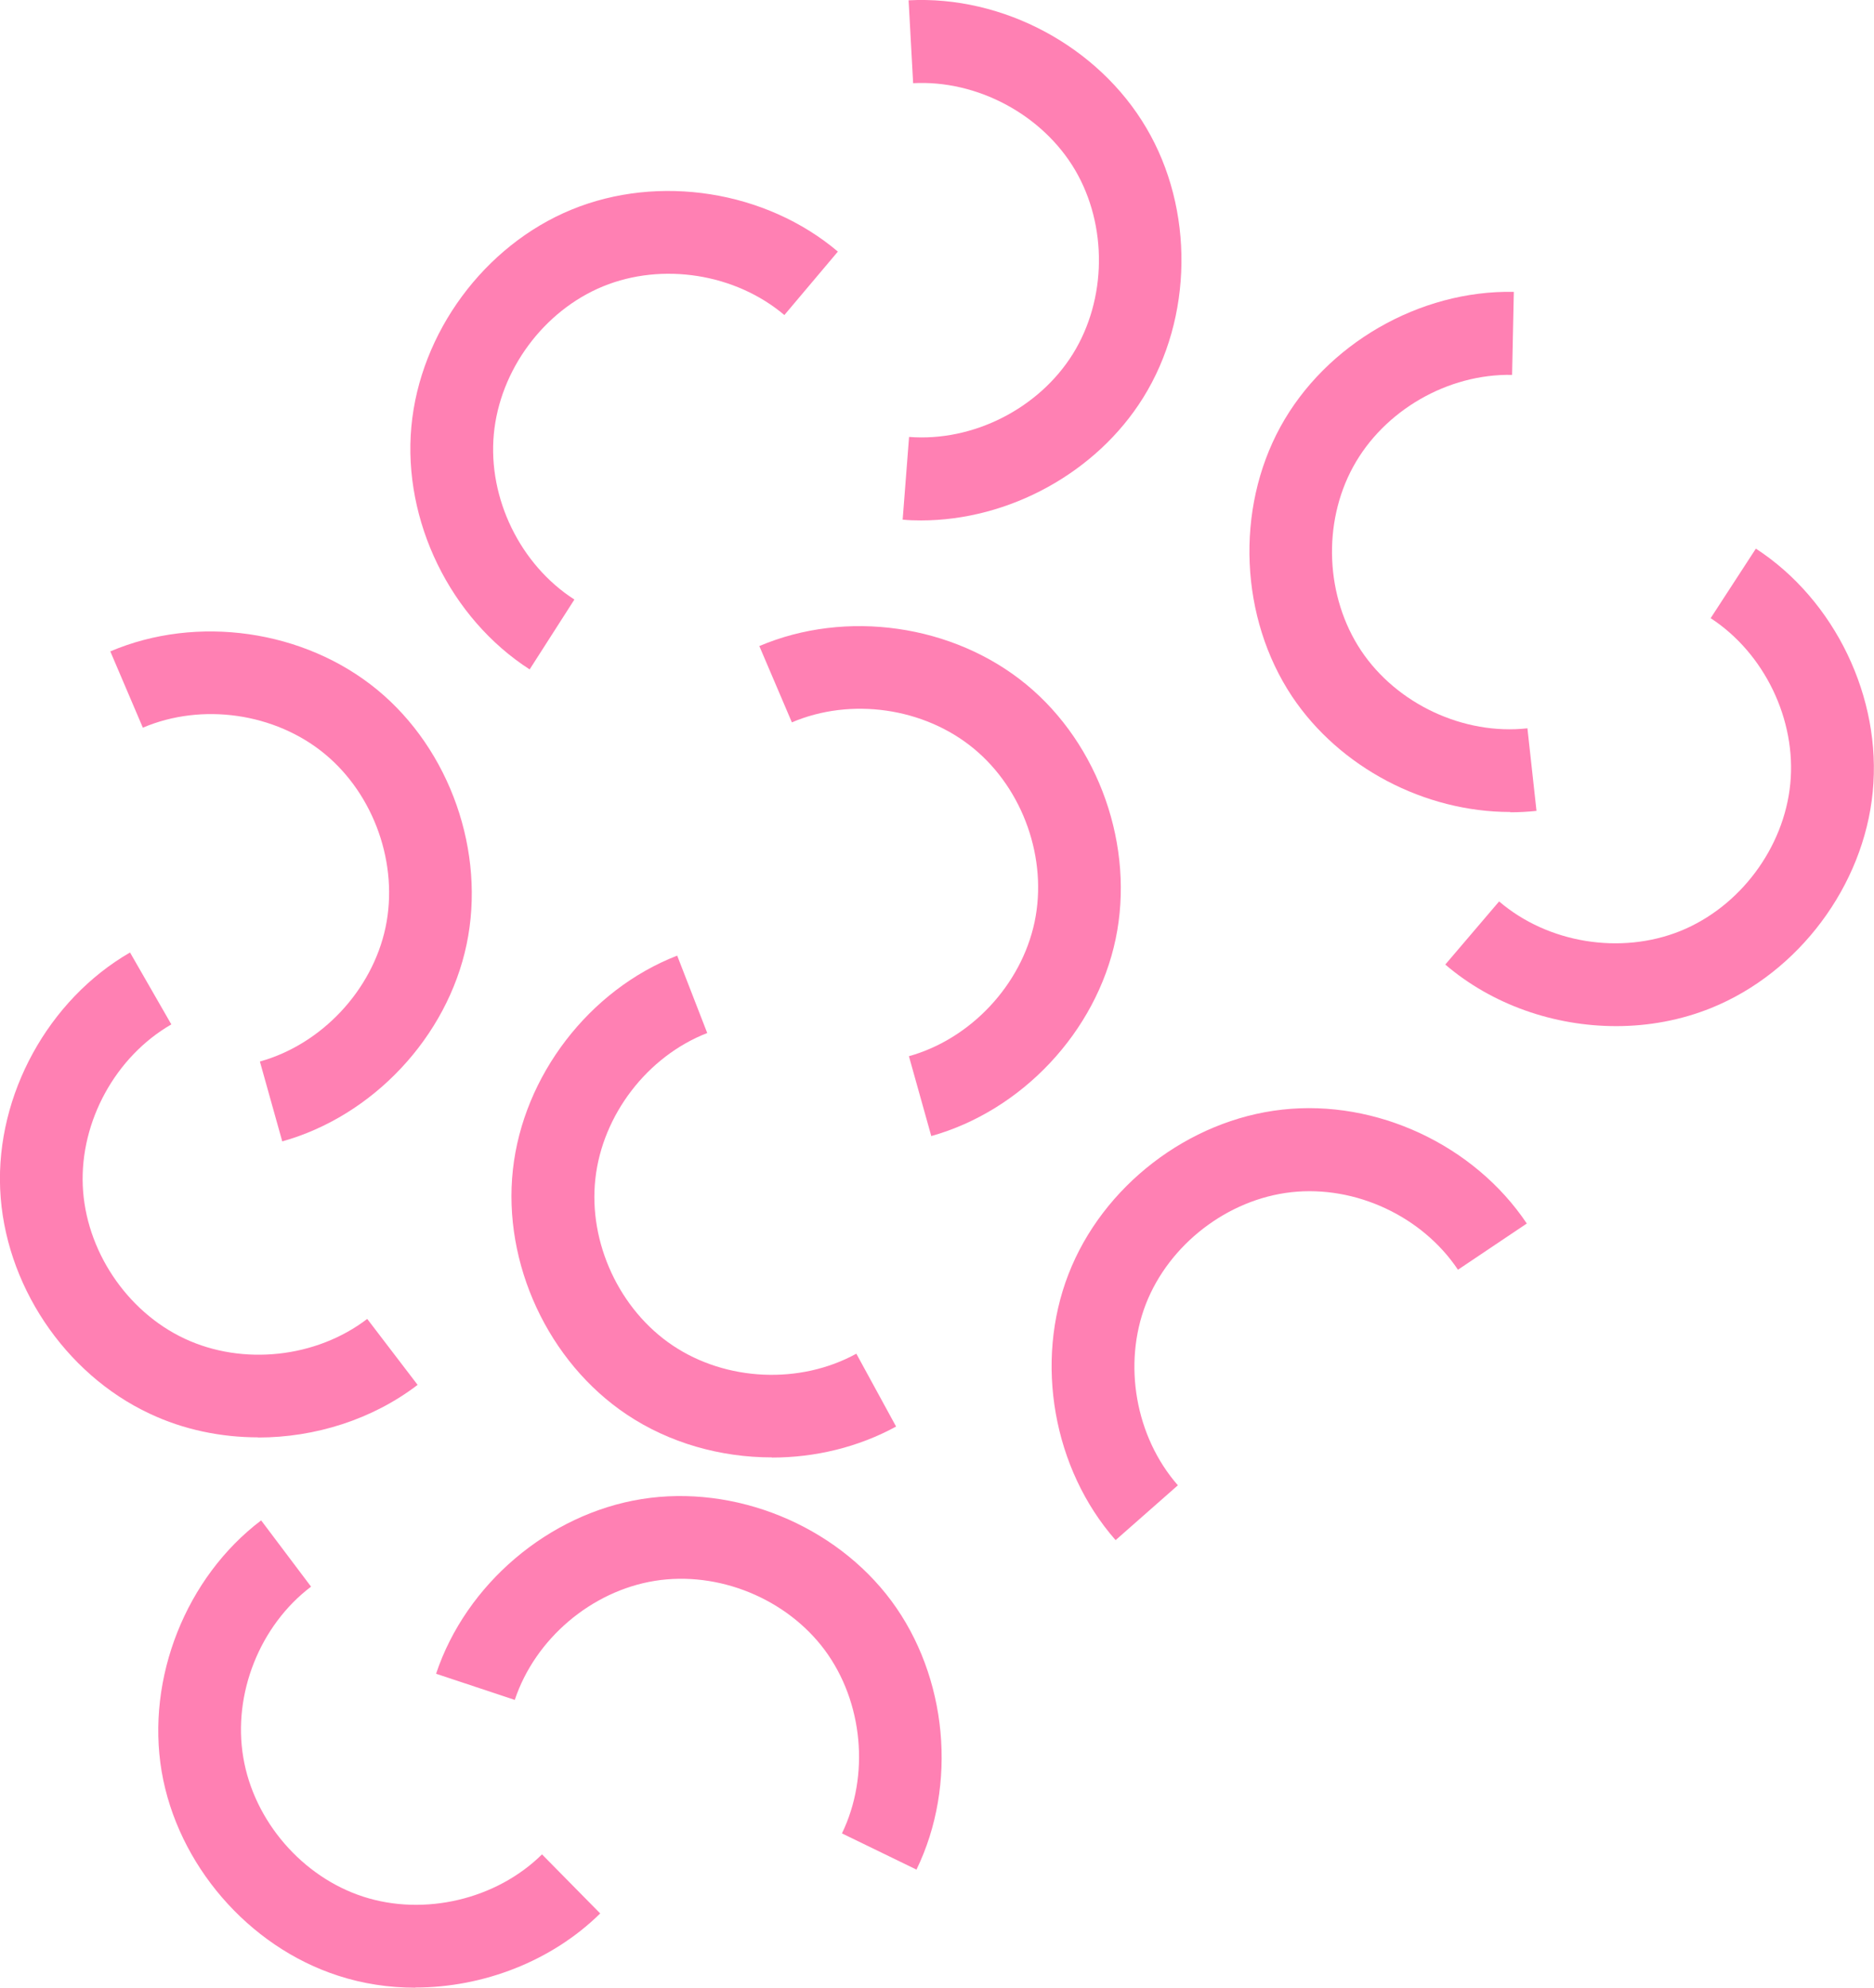
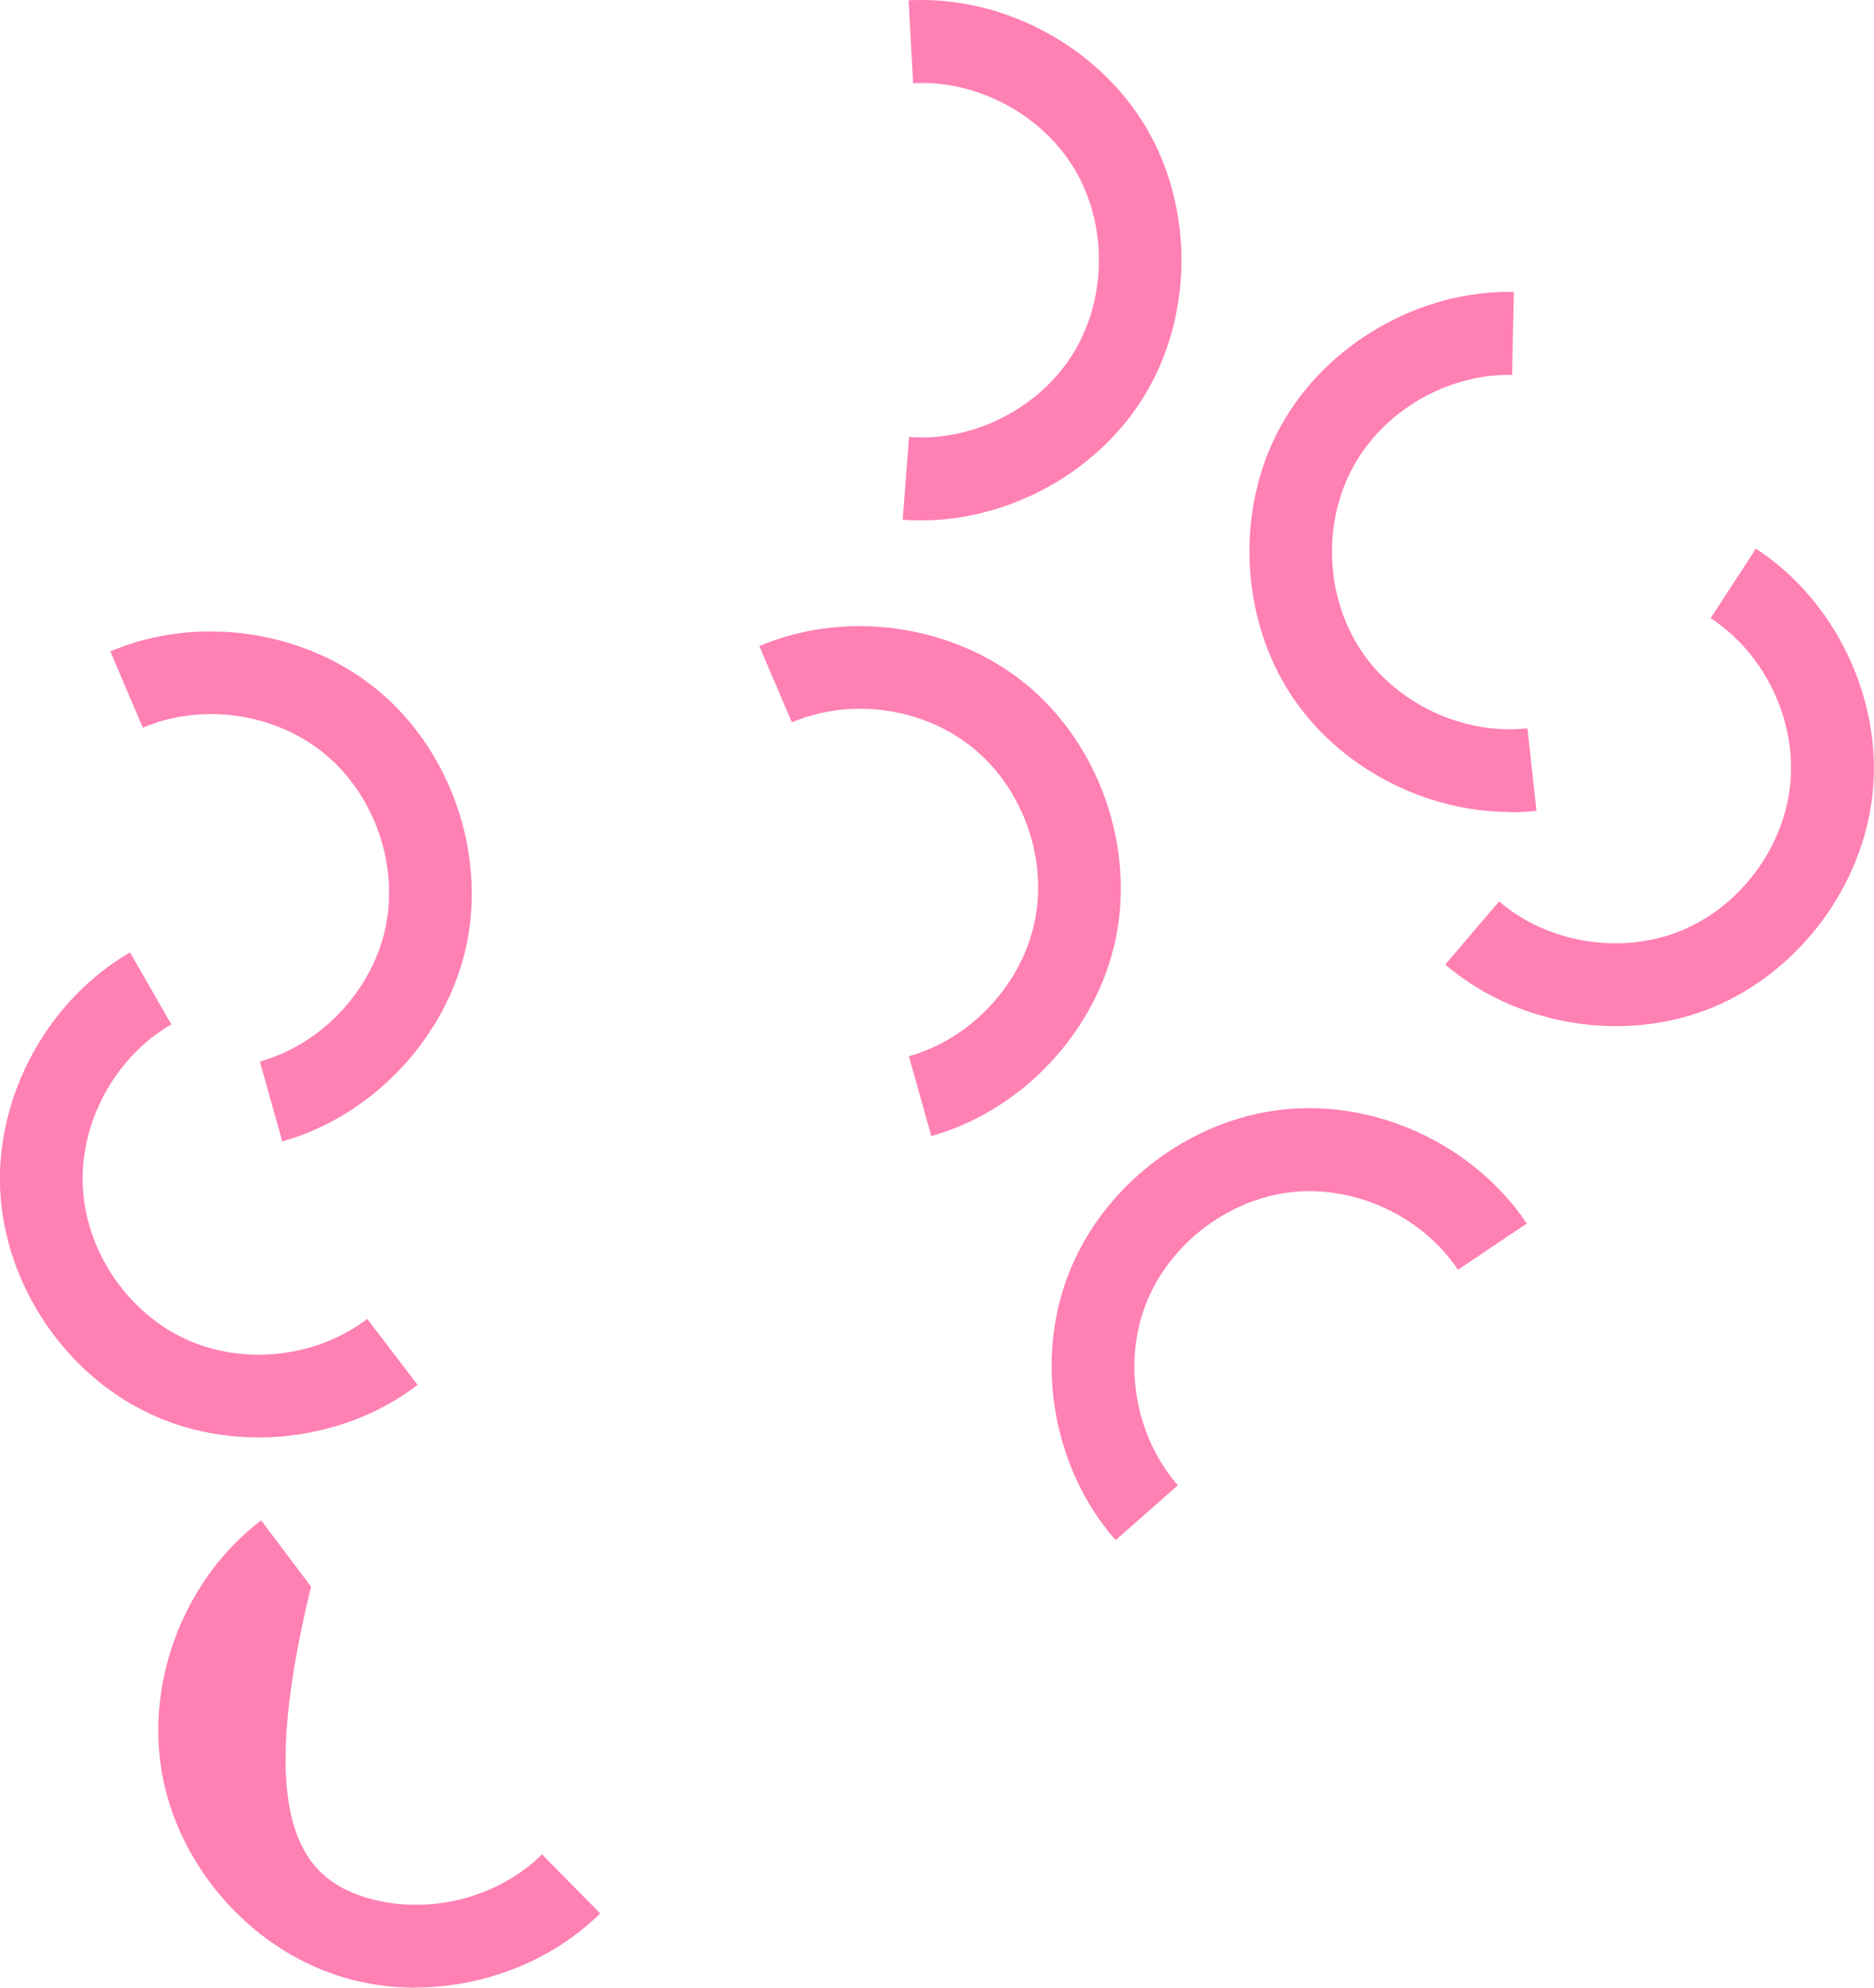
<svg xmlns="http://www.w3.org/2000/svg" width="166" height="176" viewBox="0 0 166 176" fill="none">
-   <path d="M46.916 59.272C39.889 54.75 35.675 46.122 36.438 37.786C37.2 29.463 42.896 21.736 50.63 18.56C58.364 15.383 67.844 16.881 74.22 22.277L69.48 27.895C65.128 24.219 58.669 23.207 53.416 25.357C48.149 27.521 44.269 32.778 43.742 38.452C43.215 44.125 46.084 50.006 50.88 53.086L46.916 59.272Z" fill="#FF80B3" />
  <path d="M22.883 127.27C19.57 127.27 16.258 126.59 13.264 125.175C5.696 121.638 0.374 113.648 0.014 105.284C-0.347 96.933 4.283 88.513 11.518 84.338L15.177 90.705C10.242 93.549 7.096 99.277 7.332 104.979C7.567 110.666 11.199 116.117 16.355 118.531C21.511 120.944 28.011 120.237 32.529 116.783L36.992 122.623C32.986 125.688 27.914 127.284 22.869 127.284L22.883 127.27Z" fill="#FF80B3" />
  <path d="M133.762 71.896C126.208 71.896 118.668 67.97 114.455 61.672C109.826 54.723 109.41 45.124 113.416 37.8C117.435 30.462 125.751 25.676 134.095 25.843L133.942 33.194C128.246 33.083 122.591 36.343 119.86 41.337C117.13 46.331 117.407 52.864 120.567 57.608C123.727 62.338 129.659 65.112 135.3 64.488L136.104 71.798C135.328 71.882 134.552 71.923 133.776 71.923L133.762 71.896Z" fill="#FF80B3" />
  <path d="M143.159 90.858C137.684 90.858 132.182 88.971 128.024 85.406L132.792 79.816C137.116 83.52 143.561 84.56 148.841 82.438C154.122 80.302 158.031 75.072 158.585 69.399C159.139 63.739 156.298 57.844 151.53 54.736L155.536 48.578C162.535 53.127 166.707 61.783 165.889 70.106C165.085 78.429 159.333 86.114 151.586 89.249C148.911 90.331 146.042 90.858 143.159 90.858Z" fill="#FF80B3" />
  <path d="M82.494 100.595L80.512 93.521C85.987 91.995 90.464 87.209 91.642 81.647C92.82 76.071 90.644 69.898 86.25 66.277C81.857 62.657 75.384 61.728 70.145 63.961L67.262 57.206C74.954 53.932 84.448 55.291 90.907 60.604C97.366 65.917 100.54 74.975 98.821 83.159C97.103 91.343 90.533 98.348 82.48 100.595H82.494Z" fill="#FF80B3" />
  <path d="M25.003 101.067L23.021 93.992C28.496 92.467 32.973 87.681 34.151 82.118C35.329 76.542 33.153 70.37 28.759 66.749C24.366 63.129 17.893 62.199 12.654 64.433L9.771 57.677C17.463 54.404 26.957 55.763 33.416 61.076C39.875 66.388 43.049 75.446 41.33 83.63C39.612 91.815 33.042 98.82 24.989 101.067H25.003Z" fill="#FF80B3" />
-   <path d="M68.371 129.045C63.825 129.045 59.279 127.769 55.509 125.244C48.565 120.598 44.518 111.886 45.433 103.564C46.347 95.255 52.196 87.639 59.986 84.615L62.647 91.468C57.338 93.534 53.361 98.722 52.737 104.382C52.113 110.041 54.871 115.978 59.597 119.141C64.324 122.304 70.852 122.609 75.855 119.862L79.376 126.313C76.022 128.144 72.21 129.059 68.385 129.059L68.371 129.045Z" fill="#FF80B3" />
-   <path d="M81.177 165.541L74.58 162.337C77.061 157.218 76.451 150.699 73.069 146.121C69.674 141.543 63.631 139.074 58.004 139.976C52.39 140.878 47.401 145.108 45.599 150.518L38.628 148.202C41.275 140.267 48.593 134.053 56.84 132.735C65.086 131.417 73.97 135.038 78.96 141.751C83.936 148.465 84.837 158.036 81.177 165.555V165.541Z" fill="#FF80B3" />
  <path d="M81.593 46.081C81.053 46.081 80.498 46.067 79.958 46.011L80.526 38.688C86.209 39.131 92.03 36.163 95.037 31.336C98.045 26.494 98.114 19.961 95.231 15.051C92.335 10.14 86.541 7.061 80.886 7.366L80.484 0.028C88.87 -0.416 97.296 4.12 101.538 11.319C105.793 18.518 105.682 28.131 101.26 35.22C97.13 41.85 89.382 46.081 81.579 46.081H81.593Z" fill="#FF80B3" />
  <path d="M98.807 136.356C93.291 130.072 91.614 120.612 94.649 112.816C97.671 105.02 105.28 99.167 113.582 98.251C121.912 97.322 130.588 101.386 135.245 108.336L129.147 112.428C125.986 107.698 120.068 104.937 114.4 105.561C108.745 106.186 103.561 110.18 101.496 115.479C99.445 120.792 100.581 127.228 104.337 131.515L98.821 136.37L98.807 136.356Z" fill="#FF80B3" />
-   <path d="M36.784 176C34.456 176 32.141 175.653 29.937 174.932C21.982 172.352 15.717 165.083 14.317 156.844C12.931 148.604 16.466 139.671 23.132 134.622L27.553 140.489C23.008 143.929 20.596 150.005 21.552 155.623C22.495 161.241 26.777 166.193 32.183 167.941C37.588 169.688 43.964 168.19 48.011 164.195L53.167 169.425C48.87 173.656 42.799 175.986 36.77 175.986L36.784 176Z" fill="#FF80B3" />
+   <path d="M36.784 176C34.456 176 32.141 175.653 29.937 174.932C21.982 172.352 15.717 165.083 14.317 156.844C12.931 148.604 16.466 139.671 23.132 134.622L27.553 140.489C22.495 161.241 26.777 166.193 32.183 167.941C37.588 169.688 43.964 168.19 48.011 164.195L53.167 169.425C48.87 173.656 42.799 175.986 36.77 175.986L36.784 176Z" fill="#FF80B3" />
</svg>